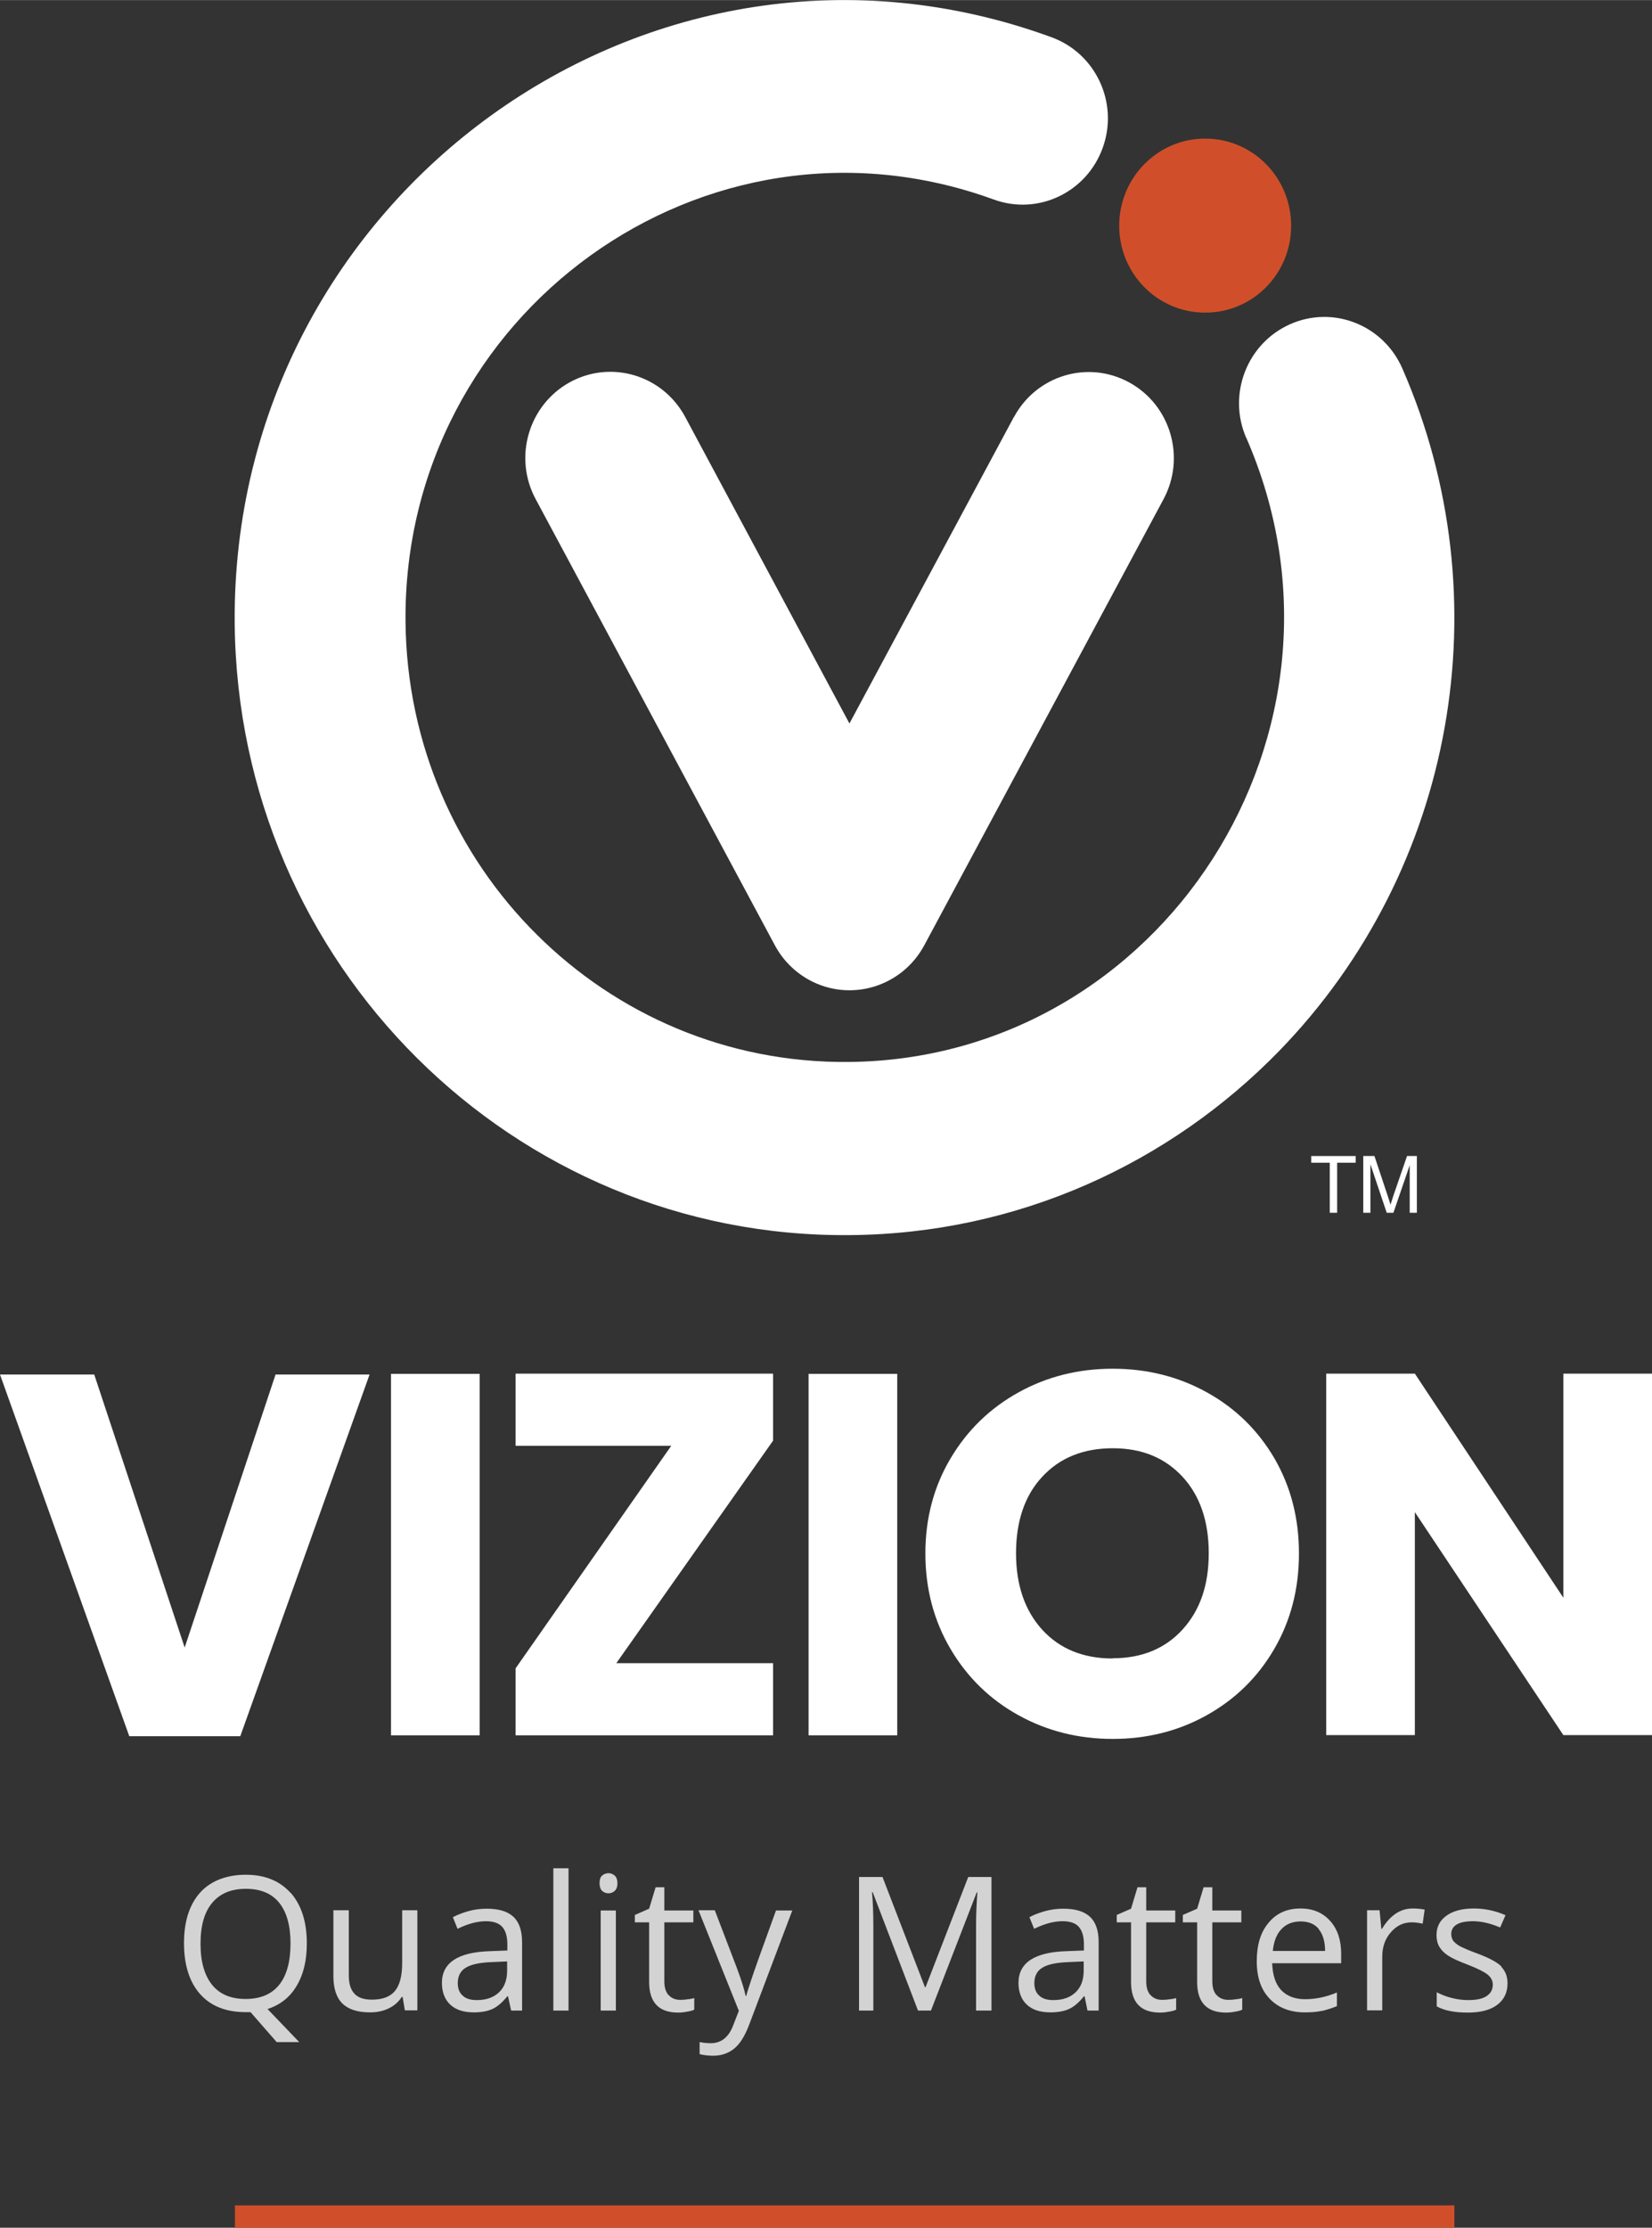
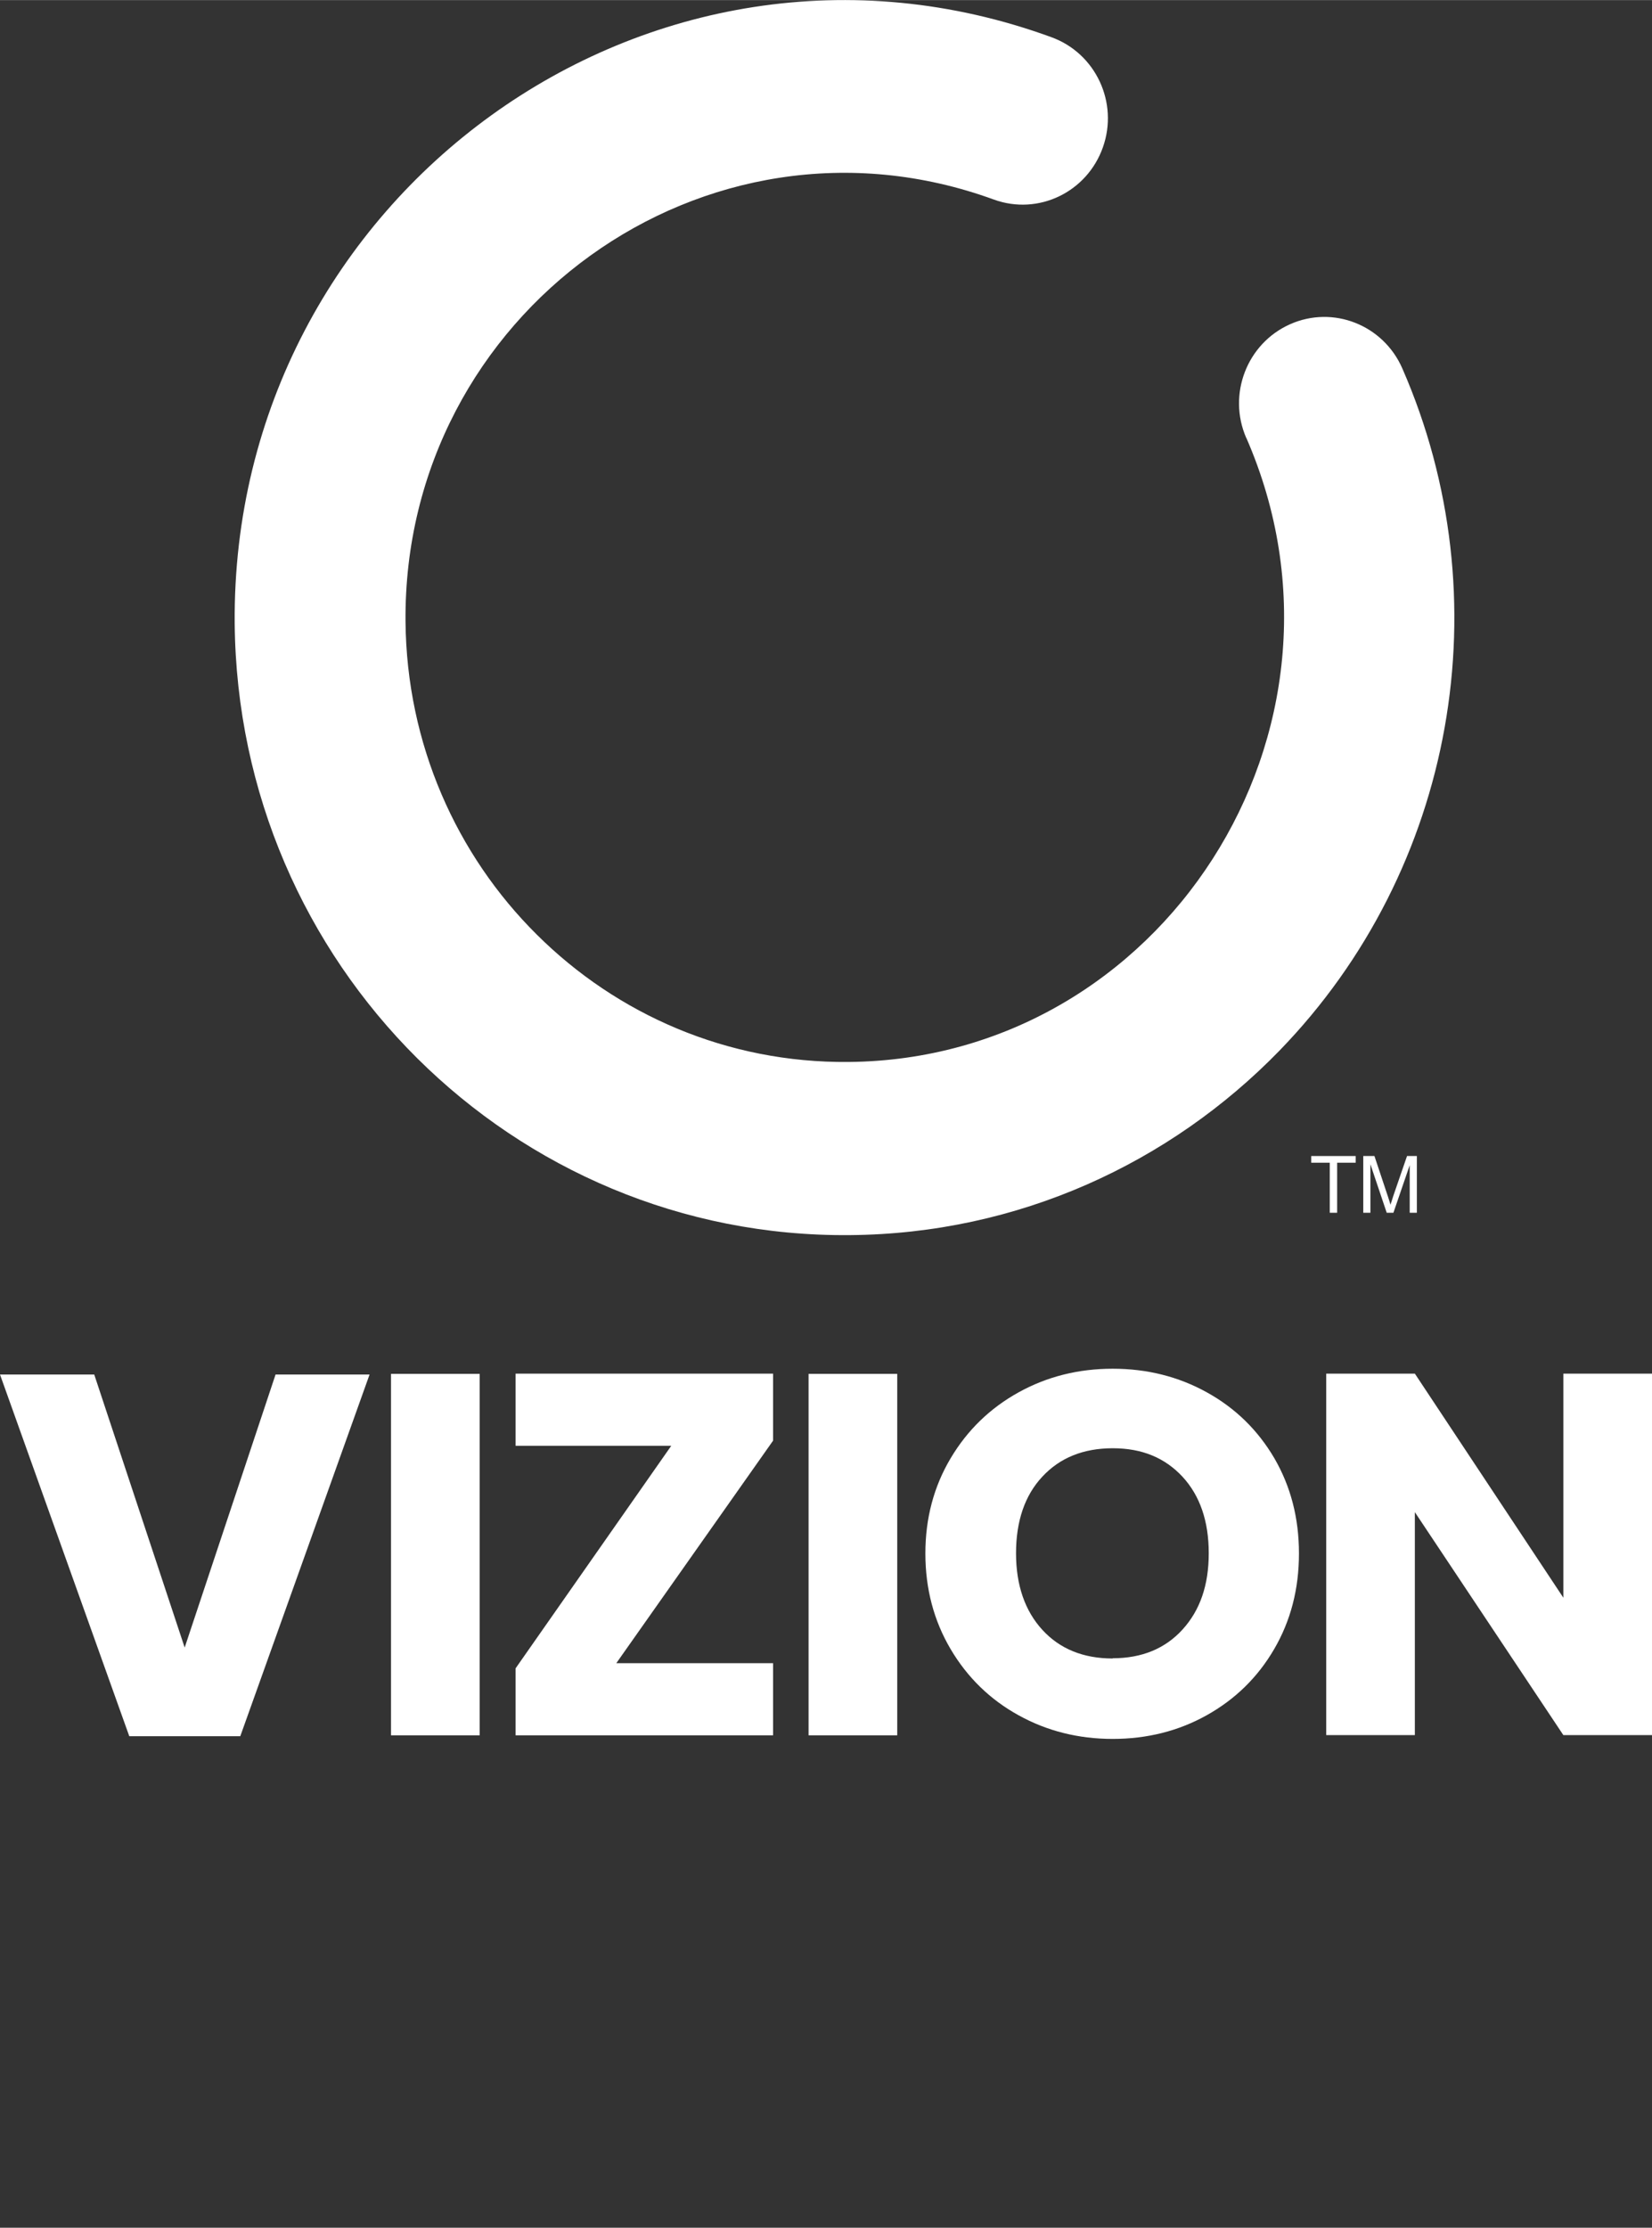
<svg xmlns="http://www.w3.org/2000/svg" id="Layer_2" width="26.1mm" height="35.18mm" viewBox="0 0 73.98 99.71">
  <rect x="0" y="0" width="73.98" height="99.71" fill="#333333" stroke="none" />
  <defs>
    <style>.cls-1{stroke:#d04f2a;}.cls-1,.cls-2{fill:none;}.cls-3{fill:#fff;}.cls-4{fill:#d3d3d4;}.cls-5{clip-path:url(#clippath-1);}.cls-6{fill:#d04f2a;}.cls-7{clip-path:url(#clippath);}</style>
    <clipPath id="clippath">
      <rect class="cls-2" width="73.98" height="99.71" />
    </clipPath>
    <clipPath id="clippath-1">
      <rect class="cls-2" width="73.98" height="99.71" />
    </clipPath>
  </defs>
  <g id="Layer_1-2">
    <g class="cls-7">
-       <path class="cls-6" d="M53.97,6.2c2.13,0,3.85,1.74,3.85,3.9s-1.72,3.89-3.85,3.89-3.85-1.74-3.85-3.89,1.72-3.9,3.85-3.9" />
-     </g>
+       </g>
    <polygon class="cls-3" points="59.55 54.28 59.55 52.04 58.72 52.04 58.72 51.74 60.71 51.74 60.71 52.04 59.88 52.04 59.88 54.28 59.55 54.28" />
    <g class="cls-5">
      <path class="cls-3" d="M61.05,54.28v-2.54h.5l.6,1.8c.06.17.09.29.12.38.03-.09.07-.23.13-.41l.61-1.77h.44v2.54h-.32v-2.13l-.73,2.13h-.3l-.73-2.17v2.17h-.32Z" />
      <path class="cls-3" d="M55.81,19.6c-.85-1.95.03-4.23,1.96-5.09s4.18.03,5.03,1.98c4.5,10.29,2.38,22.41-5.5,30.53-4.9,5.04-11.7,8.2-19.24,8.26-7.54.07-14.4-2.97-19.38-7.92-4.99-4.96-8.1-11.84-8.17-19.46C10.35,8.78,29.14-4.89,47.08,1.66c1.99.72,3.02,2.93,2.31,4.93-.71,2.01-2.89,3.06-4.88,2.34-12.94-4.72-26.47,5.11-26.35,18.89.05,5.49,2.29,10.45,5.88,14.01,3.59,3.57,8.52,5.75,13.96,5.7,14.02-.12,23.54-14.83,17.81-27.94" />
-       <path class="cls-3" d="M45.41,18.66c1.01-1.87,3.32-2.56,5.17-1.54,1.85,1.02,2.53,3.36,1.52,5.23l-10.71,19.96c-1.01,1.87-3.32,2.56-5.17,1.54-.68-.38-1.2-.93-1.54-1.58l-10.69-19.93c-1.01-1.87-.32-4.21,1.52-5.23,1.85-1.02,4.16-.33,5.17,1.54l7.36,13.73,7.37-13.73Z" />
-       <line class="cls-1" x1="10.52" y1="99.21" x2="65.13" y2="99.21" />
      <path class="cls-3" d="M12.34,61.52l-4.07,12.22-4.05-12.22H0l5.79,16.19h4.97l5.79-16.19h-4.21ZM17.51,77.67h3.97v-16.18h-3.97v16.18ZM34.62,64.48v-3h-11.53v3.23h6.97l-6.97,9.96v3h11.53v-3.23h-7.02l7.02-9.96ZM36.21,77.67h3.97v-16.18h-3.97v16.18ZM49.83,77.83c1.53,0,2.94-.35,4.21-1.06,1.27-.71,2.28-1.69,3.02-2.96.74-1.27,1.11-2.69,1.11-4.28s-.37-3-1.1-4.26c-.74-1.26-1.74-2.24-3.02-2.95-1.28-.71-2.69-1.06-4.22-1.06s-2.94.35-4.22,1.06c-1.28.71-2.29,1.69-3.04,2.95-.75,1.26-1.13,2.68-1.13,4.26s.38,3.01,1.13,4.28c.75,1.27,1.77,2.26,3.04,2.96,1.28.71,2.69,1.06,4.22,1.06M49.83,74.23c-1.32,0-2.37-.43-3.15-1.28-.78-.85-1.18-2-1.18-3.43s.39-2.59,1.18-3.43c.78-.84,1.83-1.27,3.15-1.27s2.34.43,3.13,1.28c.78.85,1.17,1.99,1.17,3.42s-.39,2.55-1.17,3.41c-.78.86-1.83,1.29-3.13,1.29M73.98,61.48h-3.97v10.03l-6.65-10.03h-3.97v16.18h3.97v-9.98l6.65,9.98h3.97v-16.18Z" />
-       <path class="cls-4" d="M67.25,88.03c-.19-.2-.55-.39-1.08-.59-.39-.14-.65-.26-.79-.33-.14-.08-.23-.16-.3-.24-.06-.09-.09-.19-.09-.31,0-.18.08-.32.24-.42.16-.1.41-.15.73-.15.37,0,.77.09,1.22.28l.24-.55c-.46-.2-.93-.3-1.42-.3-.52,0-.93.11-1.22.32-.3.21-.45.5-.45.87,0,.2.04.38.13.53.09.15.22.28.39.39.18.12.47.25.89.41.44.17.73.32.88.44.15.12.23.27.23.45,0,.23-.1.4-.29.52s-.46.17-.82.17c-.23,0-.47-.03-.71-.09-.25-.06-.48-.15-.69-.26v.63c.33.19.8.28,1.39.28.56,0,1-.11,1.31-.34.31-.23.47-.55.47-.97,0-.3-.09-.54-.28-.74M62.49,85.66c-.23.16-.43.38-.6.67h-.03l-.08-.83h-.56v4.48h.68v-2.4c0-.44.13-.81.39-1.1.26-.3.57-.44.93-.44.14,0,.31.02.49.06l.09-.63c-.16-.03-.34-.05-.54-.05-.28,0-.54.08-.77.24M59.05,86.34c.19.23.29.56.29.98h-2.34c.04-.41.16-.74.38-.97.21-.23.5-.35.86-.35s.63.11.82.34M59.19,90.01c.21-.05.44-.12.68-.22v-.61c-.47.2-.95.3-1.43.3-.46,0-.81-.14-1.07-.41-.25-.27-.38-.67-.4-1.2h3.09v-.43c0-.6-.16-1.09-.49-1.46-.33-.37-.77-.56-1.33-.56-.6,0-1.08.21-1.43.64-.36.42-.53,1-.53,1.72s.19,1.28.58,1.68c.38.4.91.61,1.57.61.3,0,.56-.02.78-.07M54.48,89.3c-.13-.15-.19-.35-.19-.62v-2.64h1.3v-.53h-1.3v-1.04h-.39l-.29.96-.64.28v.33h.64v2.67c0,.91.43,1.37,1.3,1.37.11,0,.24-.01.39-.04.14-.02.25-.05.33-.09v-.52c-.06.02-.15.04-.27.05-.11.02-.23.03-.35.03-.22,0-.4-.07-.53-.22M51.52,89.3c-.13-.15-.19-.35-.19-.62v-2.64h1.3v-.53h-1.3v-1.04h-.39l-.29.96-.64.28v.33h.64v2.67c0,.91.43,1.37,1.3,1.37.11,0,.24-.01.39-.04.14-.02.25-.05.33-.09v-.52c-.06.02-.15.04-.27.05-.11.02-.23.03-.35.03-.22,0-.4-.07-.53-.22M46.54,89.32c-.15-.13-.22-.32-.22-.56,0-.31.12-.55.36-.69.24-.15.63-.23,1.17-.25l.68-.03v.41c0,.42-.12.74-.36.97-.24.23-.57.35-1,.35-.27,0-.48-.06-.62-.19M49.2,89.99v-3.06c0-.52-.13-.9-.39-1.14-.26-.24-.65-.36-1.19-.36-.26,0-.53.03-.79.1-.26.07-.51.16-.73.28l.21.52c.47-.23.89-.34,1.27-.34.33,0,.58.08.73.25.15.17.23.43.23.78v.28l-.76.03c-1.45.04-2.17.52-2.17,1.42,0,.42.13.75.38.98.25.23.6.34,1.05.34.33,0,.61-.05.83-.15.22-.1.45-.29.67-.57h.03l.13.64h.5ZM41.69,89.99l2.05-5.29h.03c-.04.52-.06,1-.06,1.44v3.85h.69v-5.98h-1.04l-1.91,4.93h-.03l-1.9-4.93h-1.05v5.98h.64v-3.8c0-.58-.02-1.08-.06-1.5h.03l2.03,5.3h.56ZM33.08,90.02l-.25.64c-.2.52-.53.79-1,.79-.19,0-.35-.02-.5-.05v.54c.2.05.41.07.61.07.37,0,.68-.11.94-.32.26-.21.48-.57.67-1.07l1.93-5.11h-.73c-.63,1.73-1,2.77-1.11,3.11-.11.34-.19.57-.22.71h-.03c-.05-.26-.18-.68-.4-1.27l-.98-2.56h-.73l1.81,4.51ZM29.94,89.3c-.13-.15-.19-.35-.19-.62v-2.64h1.3v-.53h-1.3v-1.04h-.39l-.29.96-.64.28v.33h.64v2.67c0,.91.43,1.37,1.3,1.37.11,0,.24-.01.39-.04.14-.02.25-.05.33-.09v-.52c-.07.02-.15.04-.27.05-.11.02-.23.03-.35.03-.22,0-.4-.07-.53-.22M26.96,84.63c.08.07.17.11.29.11s.2-.04.28-.11c.08-.07.12-.19.12-.34s-.04-.27-.12-.34c-.08-.07-.17-.11-.28-.11s-.21.04-.29.11c-.08.07-.11.19-.11.34s.04.27.11.34M27.58,85.51h-.68v4.48h.68v-4.48ZM25.46,83.62h-.68v6.37h.68v-6.37ZM20.72,89.32c-.15-.13-.22-.32-.22-.56,0-.31.12-.55.36-.69.24-.15.63-.23,1.17-.25l.68-.03v.41c0,.42-.12.74-.36.97-.24.23-.57.35-1,.35-.27,0-.48-.06-.62-.19M23.38,89.99v-3.06c0-.52-.13-.9-.39-1.14-.26-.24-.65-.36-1.19-.36-.27,0-.53.03-.79.1-.26.07-.5.16-.73.28l.21.52c.47-.23.89-.34,1.27-.34.33,0,.57.08.73.25.15.17.23.43.23.78v.28l-.76.03c-1.45.04-2.17.52-2.17,1.42,0,.42.13.75.38.98.25.23.6.34,1.05.34.33,0,.61-.05.83-.15.22-.1.44-.29.67-.57h.03l.14.64h.5ZM14.93,85.51v2.93c0,.57.14.98.41,1.24.27.26.68.39,1.23.39.32,0,.6-.06.84-.18.25-.12.44-.29.58-.51h.04l.1.6h.56v-4.48h-.68v2.36c0,.58-.11,1-.33,1.26-.22.26-.56.38-1.03.38-.36,0-.62-.09-.78-.27-.17-.18-.25-.45-.25-.82v-2.91h-.69ZM9.5,85.17c.35-.42.85-.63,1.51-.63s1.16.21,1.49.62c.34.42.51,1.03.51,1.83s-.17,1.43-.51,1.85c-.34.42-.84.63-1.5.63s-1.16-.21-1.5-.63c-.34-.42-.52-1.03-.52-1.84s.17-1.41.52-1.83M13.02,84.73c-.48-.54-1.15-.82-2.01-.82s-1.57.27-2.05.8c-.48.54-.72,1.29-.72,2.26s.24,1.74.72,2.28c.48.54,1.16.81,2.04.81h.22s1.17,1.34,1.17,1.34h1.01l-1.42-1.48c.56-.18,1-.52,1.3-1.03.31-.51.46-1.14.46-1.91,0-.96-.24-1.71-.72-2.26" />
    </g>
  </g>
</svg>